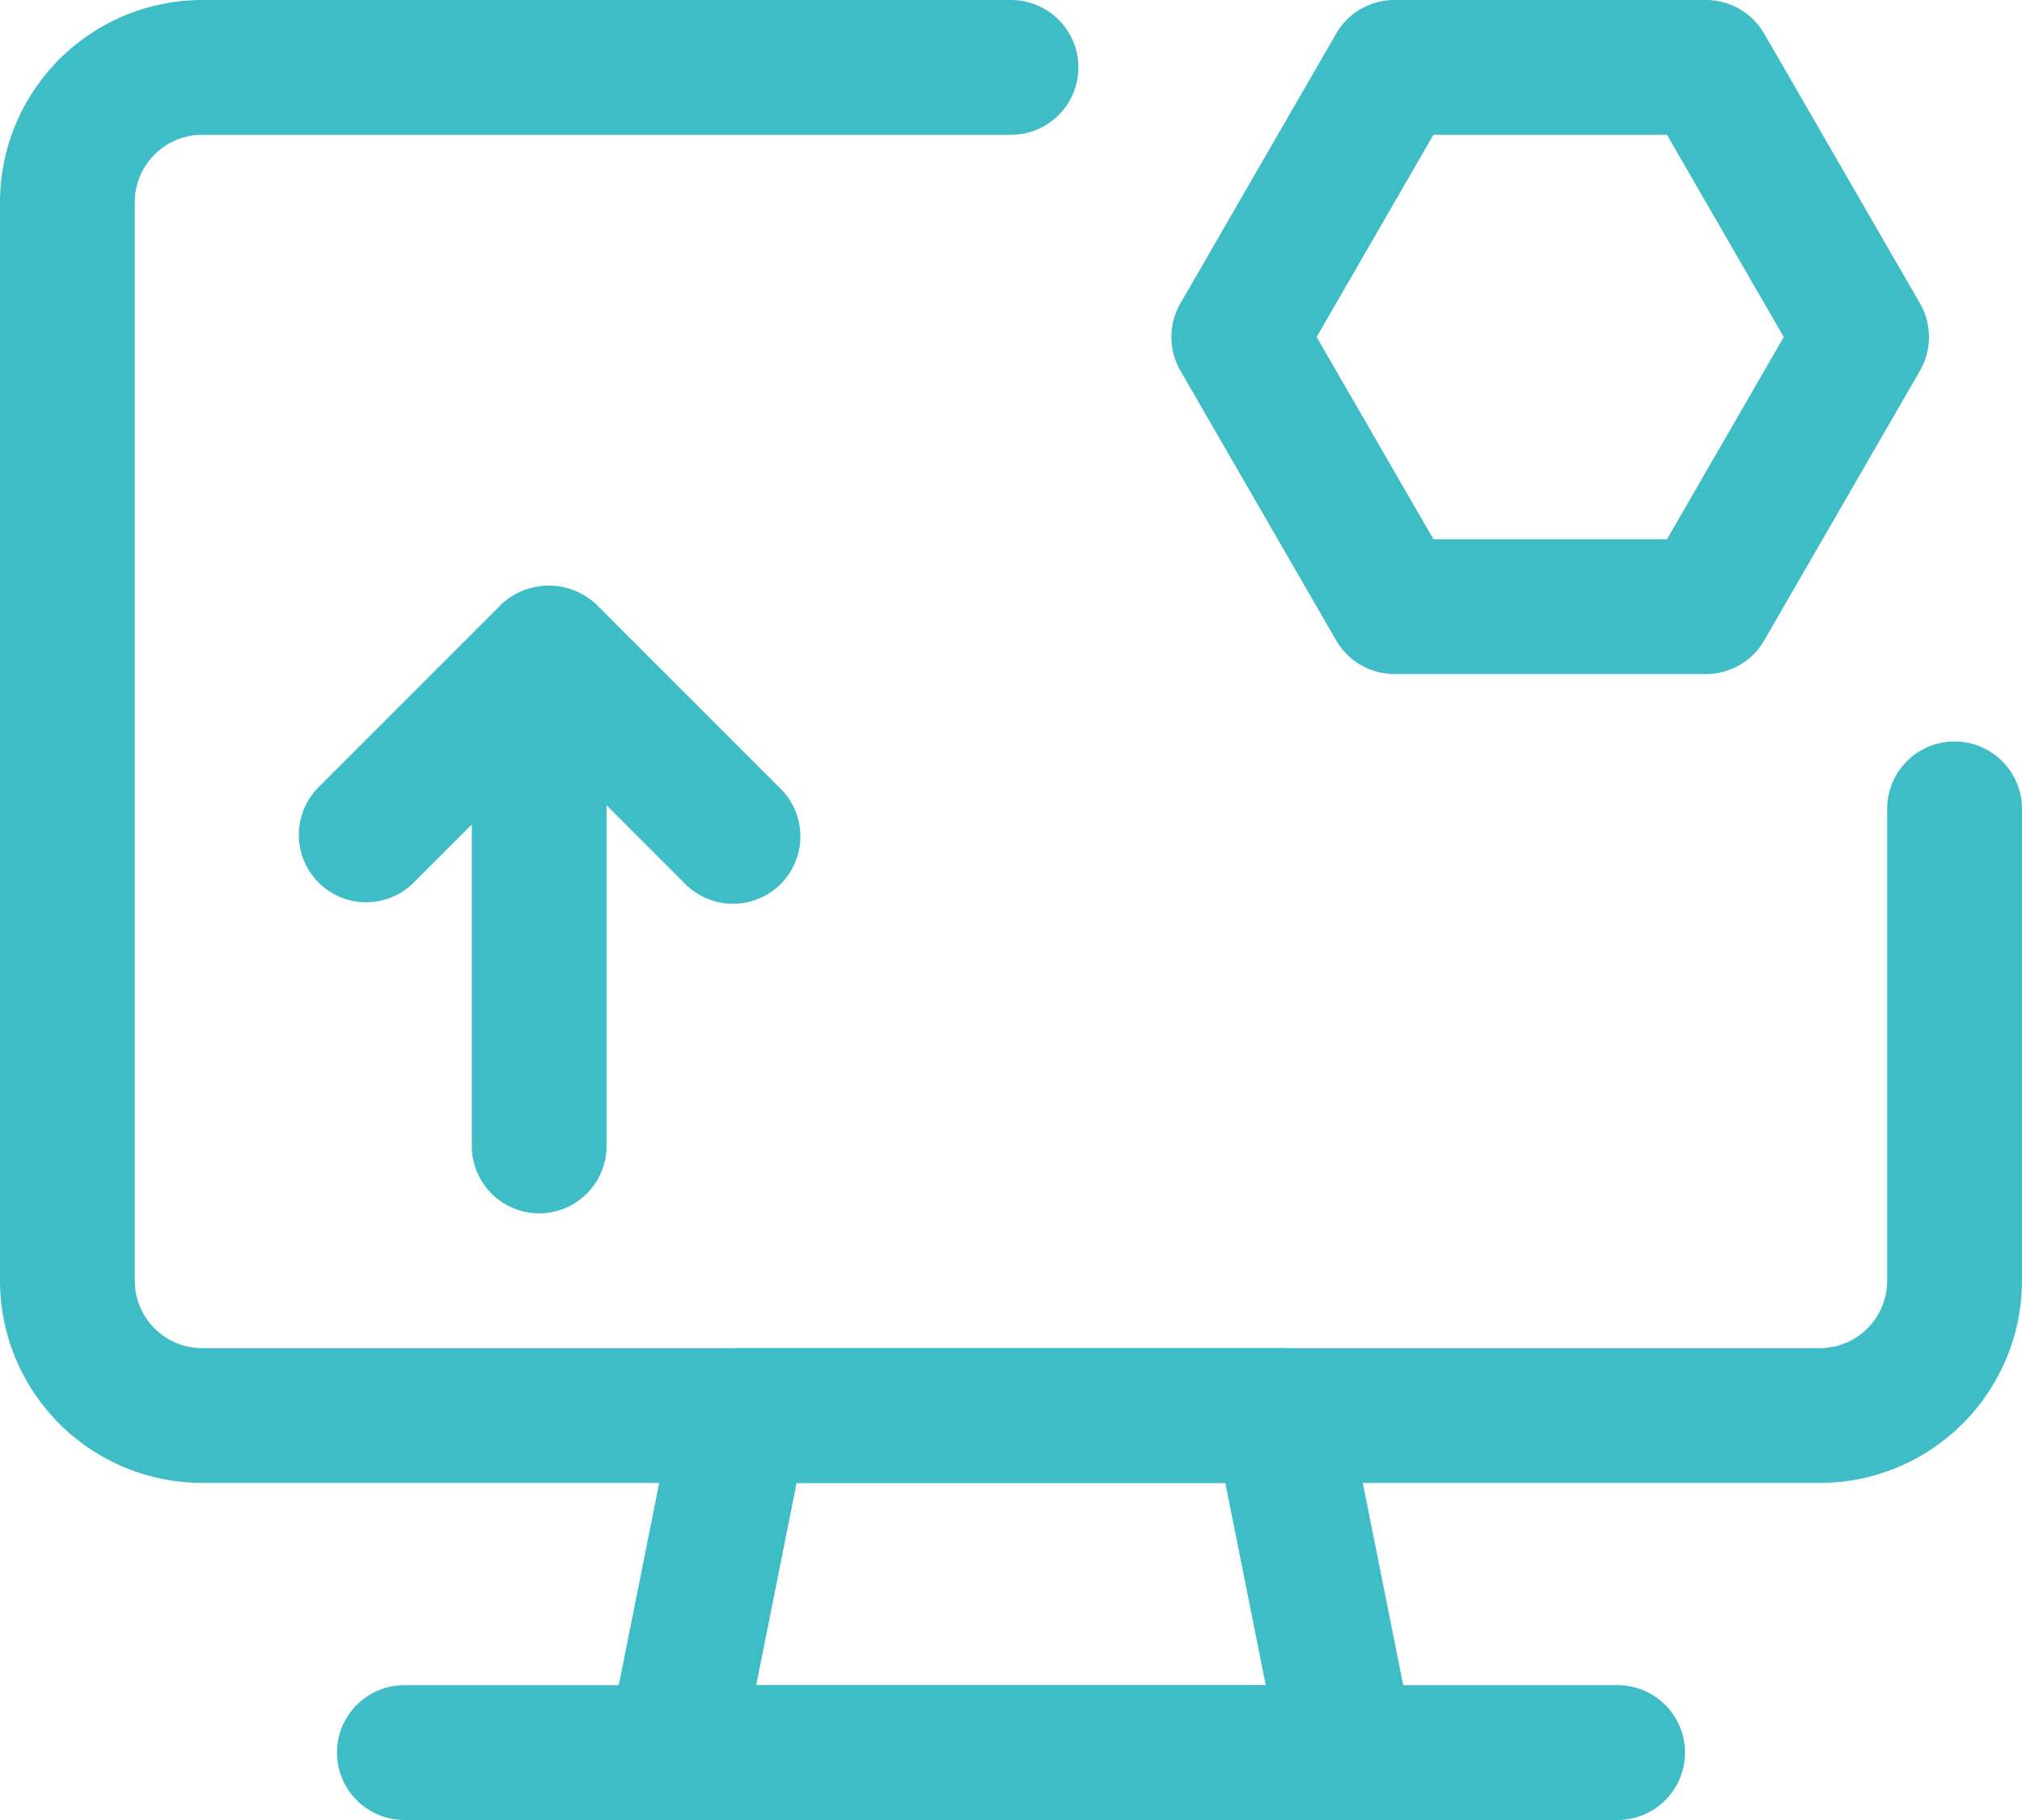
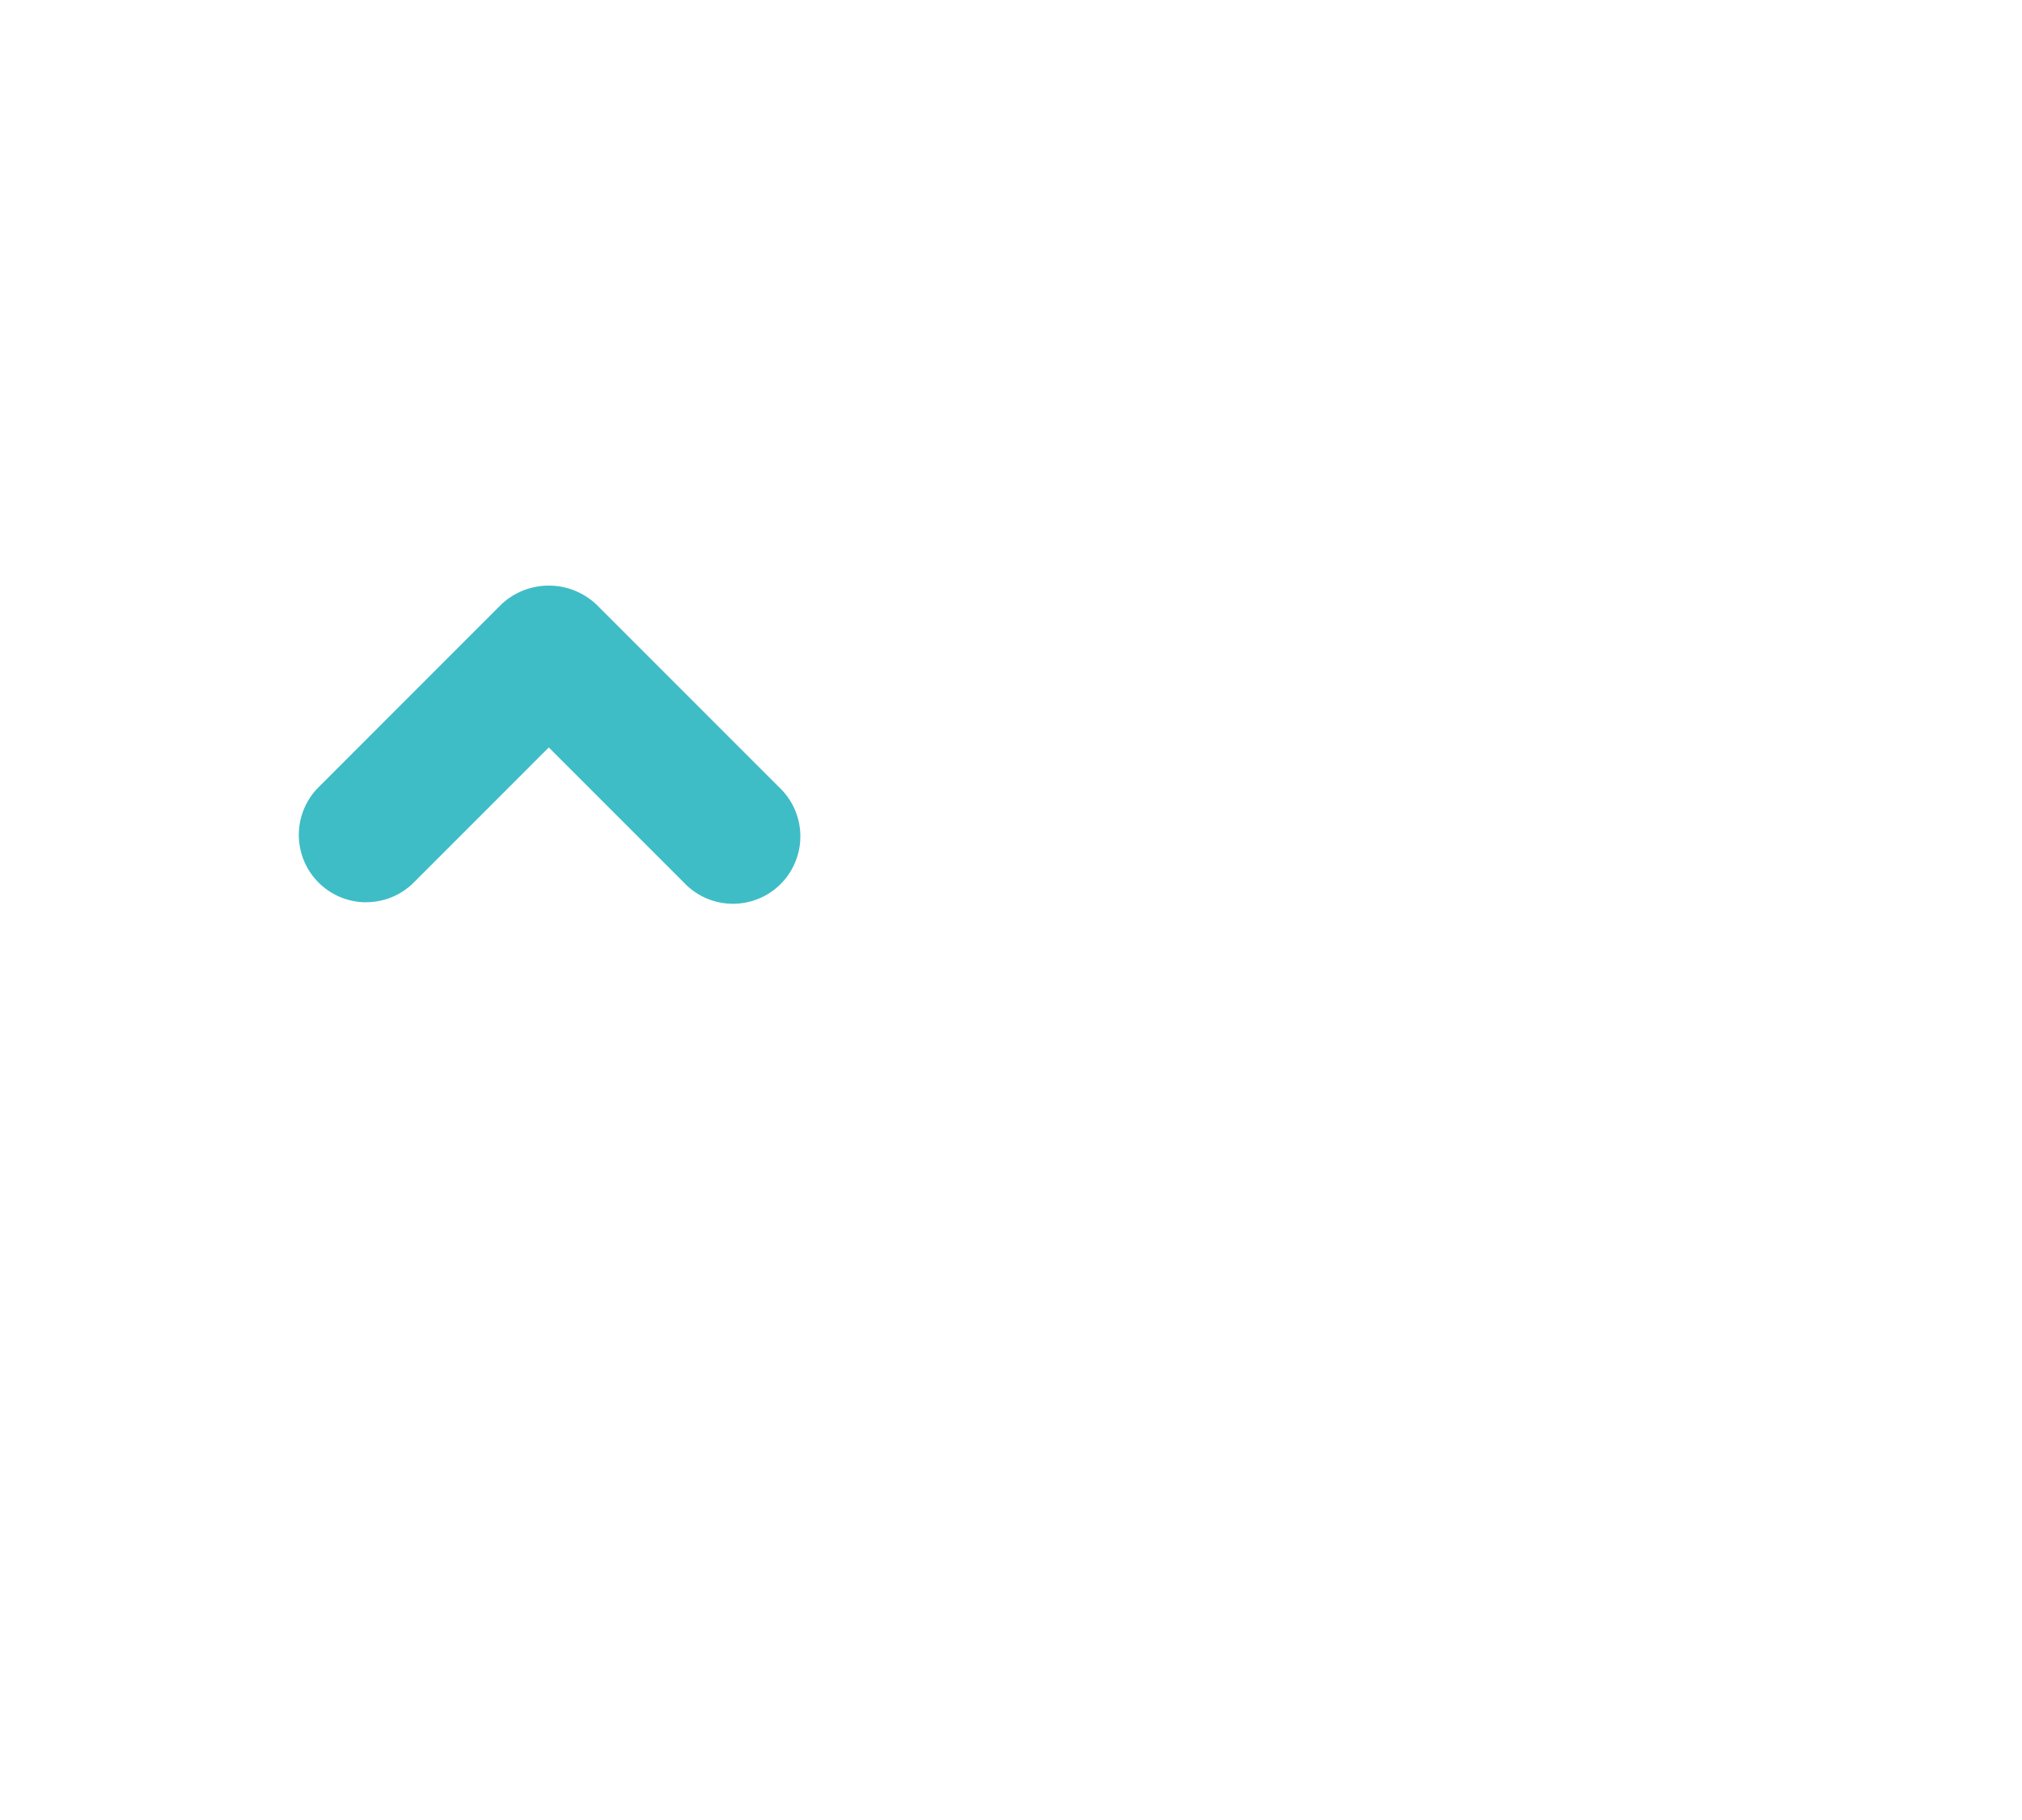
<svg xmlns="http://www.w3.org/2000/svg" width="62.075" height="55.867" viewBox="0 0 62.075 55.867">
  <g id="optimization" transform="translate(-1 -2.5)">
-     <path id="Path_5371" data-name="Path 5371" d="M56.867,48.021H7.207A6.214,6.214,0,0,1,1,41.814V8.707A6.214,6.214,0,0,1,7.207,2.5h24.83a2.069,2.069,0,1,1,0,4.138H7.207A2.07,2.07,0,0,0,5.138,8.707V41.814a2.07,2.07,0,0,0,2.069,2.069h49.66a2.07,2.07,0,0,0,2.069-2.069V27.33a2.069,2.069,0,0,1,4.138,0V41.814A6.214,6.214,0,0,1,56.867,48.021Z" transform="translate(0 0)" fill="#3ebdc6" />
-     <path id="Path_5372" data-name="Path 5372" d="M32.76,36.984H12.069a2.069,2.069,0,0,1-2.028-2.475L12.11,24.163A2.071,2.071,0,0,1,14.138,22.5H30.691a2.071,2.071,0,0,1,2.028,1.663l2.069,10.346a2.069,2.069,0,0,1-2.028,2.475ZM14.593,32.846H30.236l-1.241-6.207H15.833Z" transform="translate(9.623 21.383)" fill="#3ebdc6" />
-     <path id="Path_5373" data-name="Path 5373" d="M45.314,58.367H8.069a2.069,2.069,0,0,1,0-4.138H45.314a2.069,2.069,0,1,1,0,4.138Zm2.711-35.176H38.465a2.069,2.069,0,0,1-1.792-1.035l-4.78-8.276a2.069,2.069,0,0,1,0-2.069l4.78-8.277A2.069,2.069,0,0,1,38.465,2.5h9.559a2.069,2.069,0,0,1,1.792,1.035l4.78,8.276a2.069,2.069,0,0,1,0,2.069l-4.78,8.277A2.069,2.069,0,0,1,48.025,23.192Zm-8.364-4.138H46.83l3.585-6.207L46.83,6.638H39.66l-3.585,6.207ZM12.207,39.745a2.069,2.069,0,0,1-2.069-2.069V25.261a2.069,2.069,0,1,1,4.138,0V37.676A2.069,2.069,0,0,1,12.207,39.745Z" transform="translate(5.346 0)" fill="#3ebdc6" />
    <path id="Path_5374" data-name="Path 5374" d="M7.5,20.909A2.069,2.069,0,0,1,6.04,17.377l5.605-5.607a2.13,2.13,0,0,1,2.926,0l5.607,5.607A2.069,2.069,0,1,1,17.252,20.3l-4.144-4.144L8.965,20.3a2.062,2.062,0,0,1-1.463.606Z" transform="translate(4.74 9.288)" fill="#3ebdc6" />
  </g>
</svg>